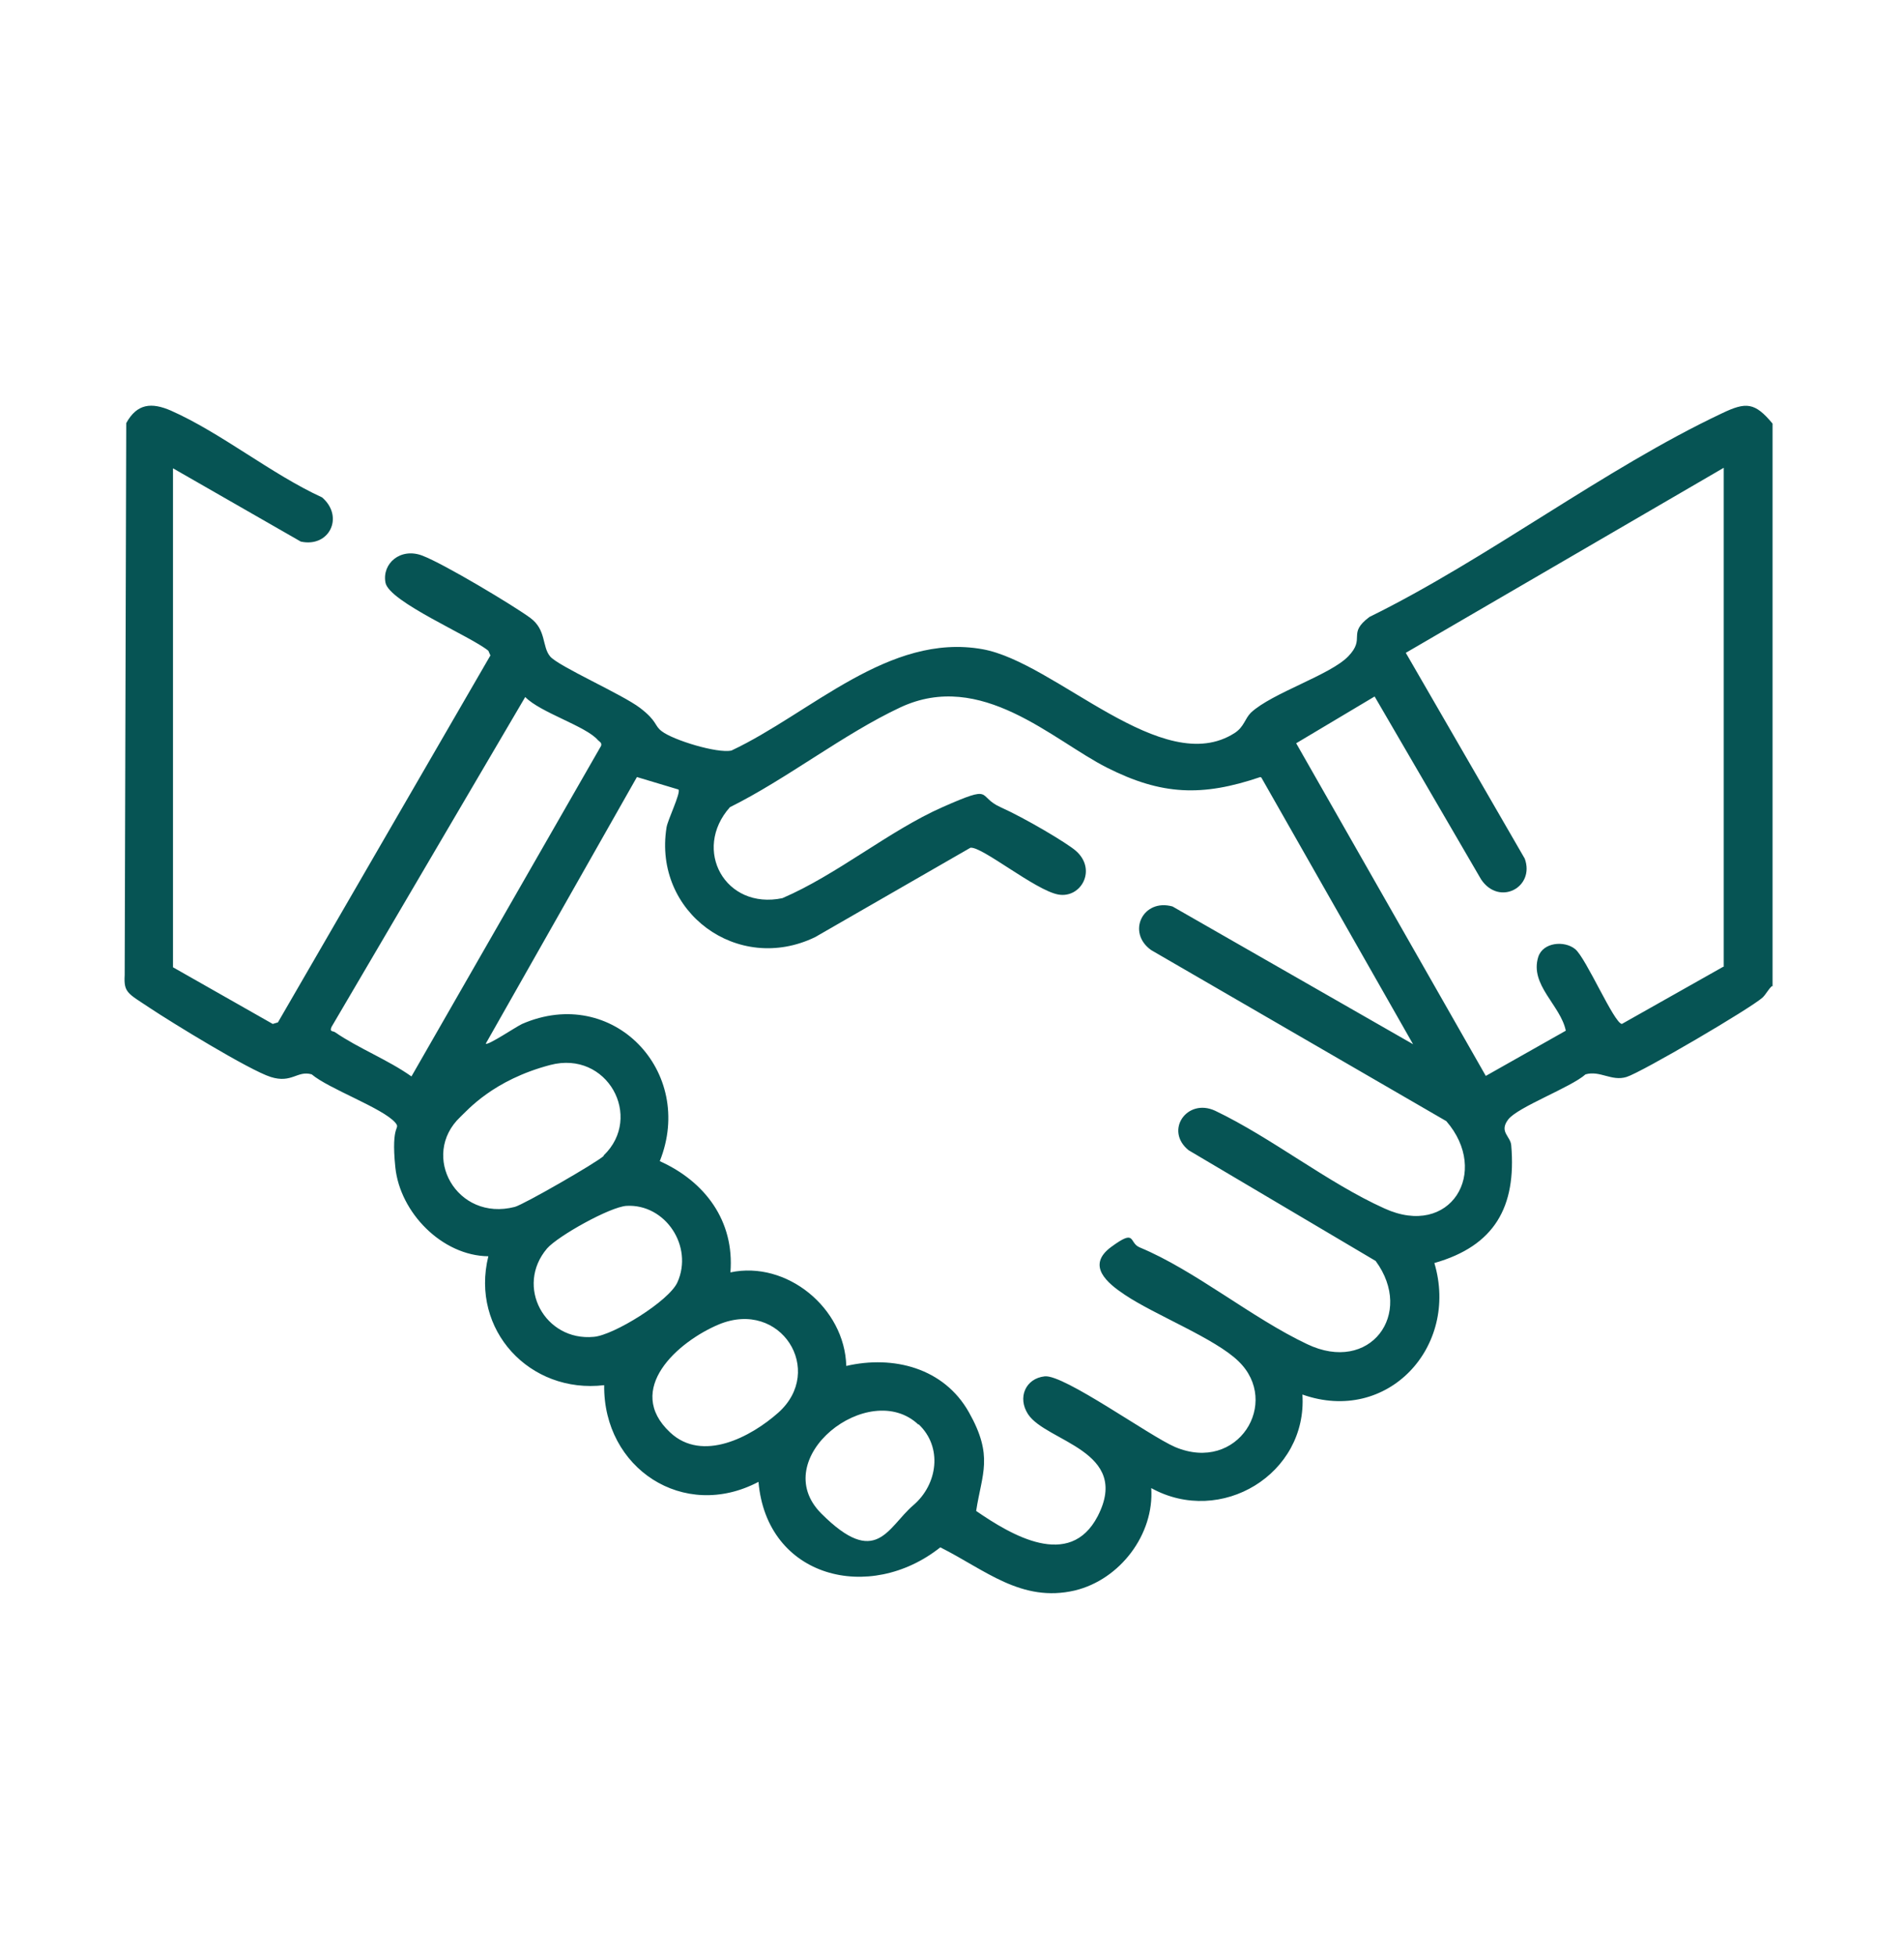
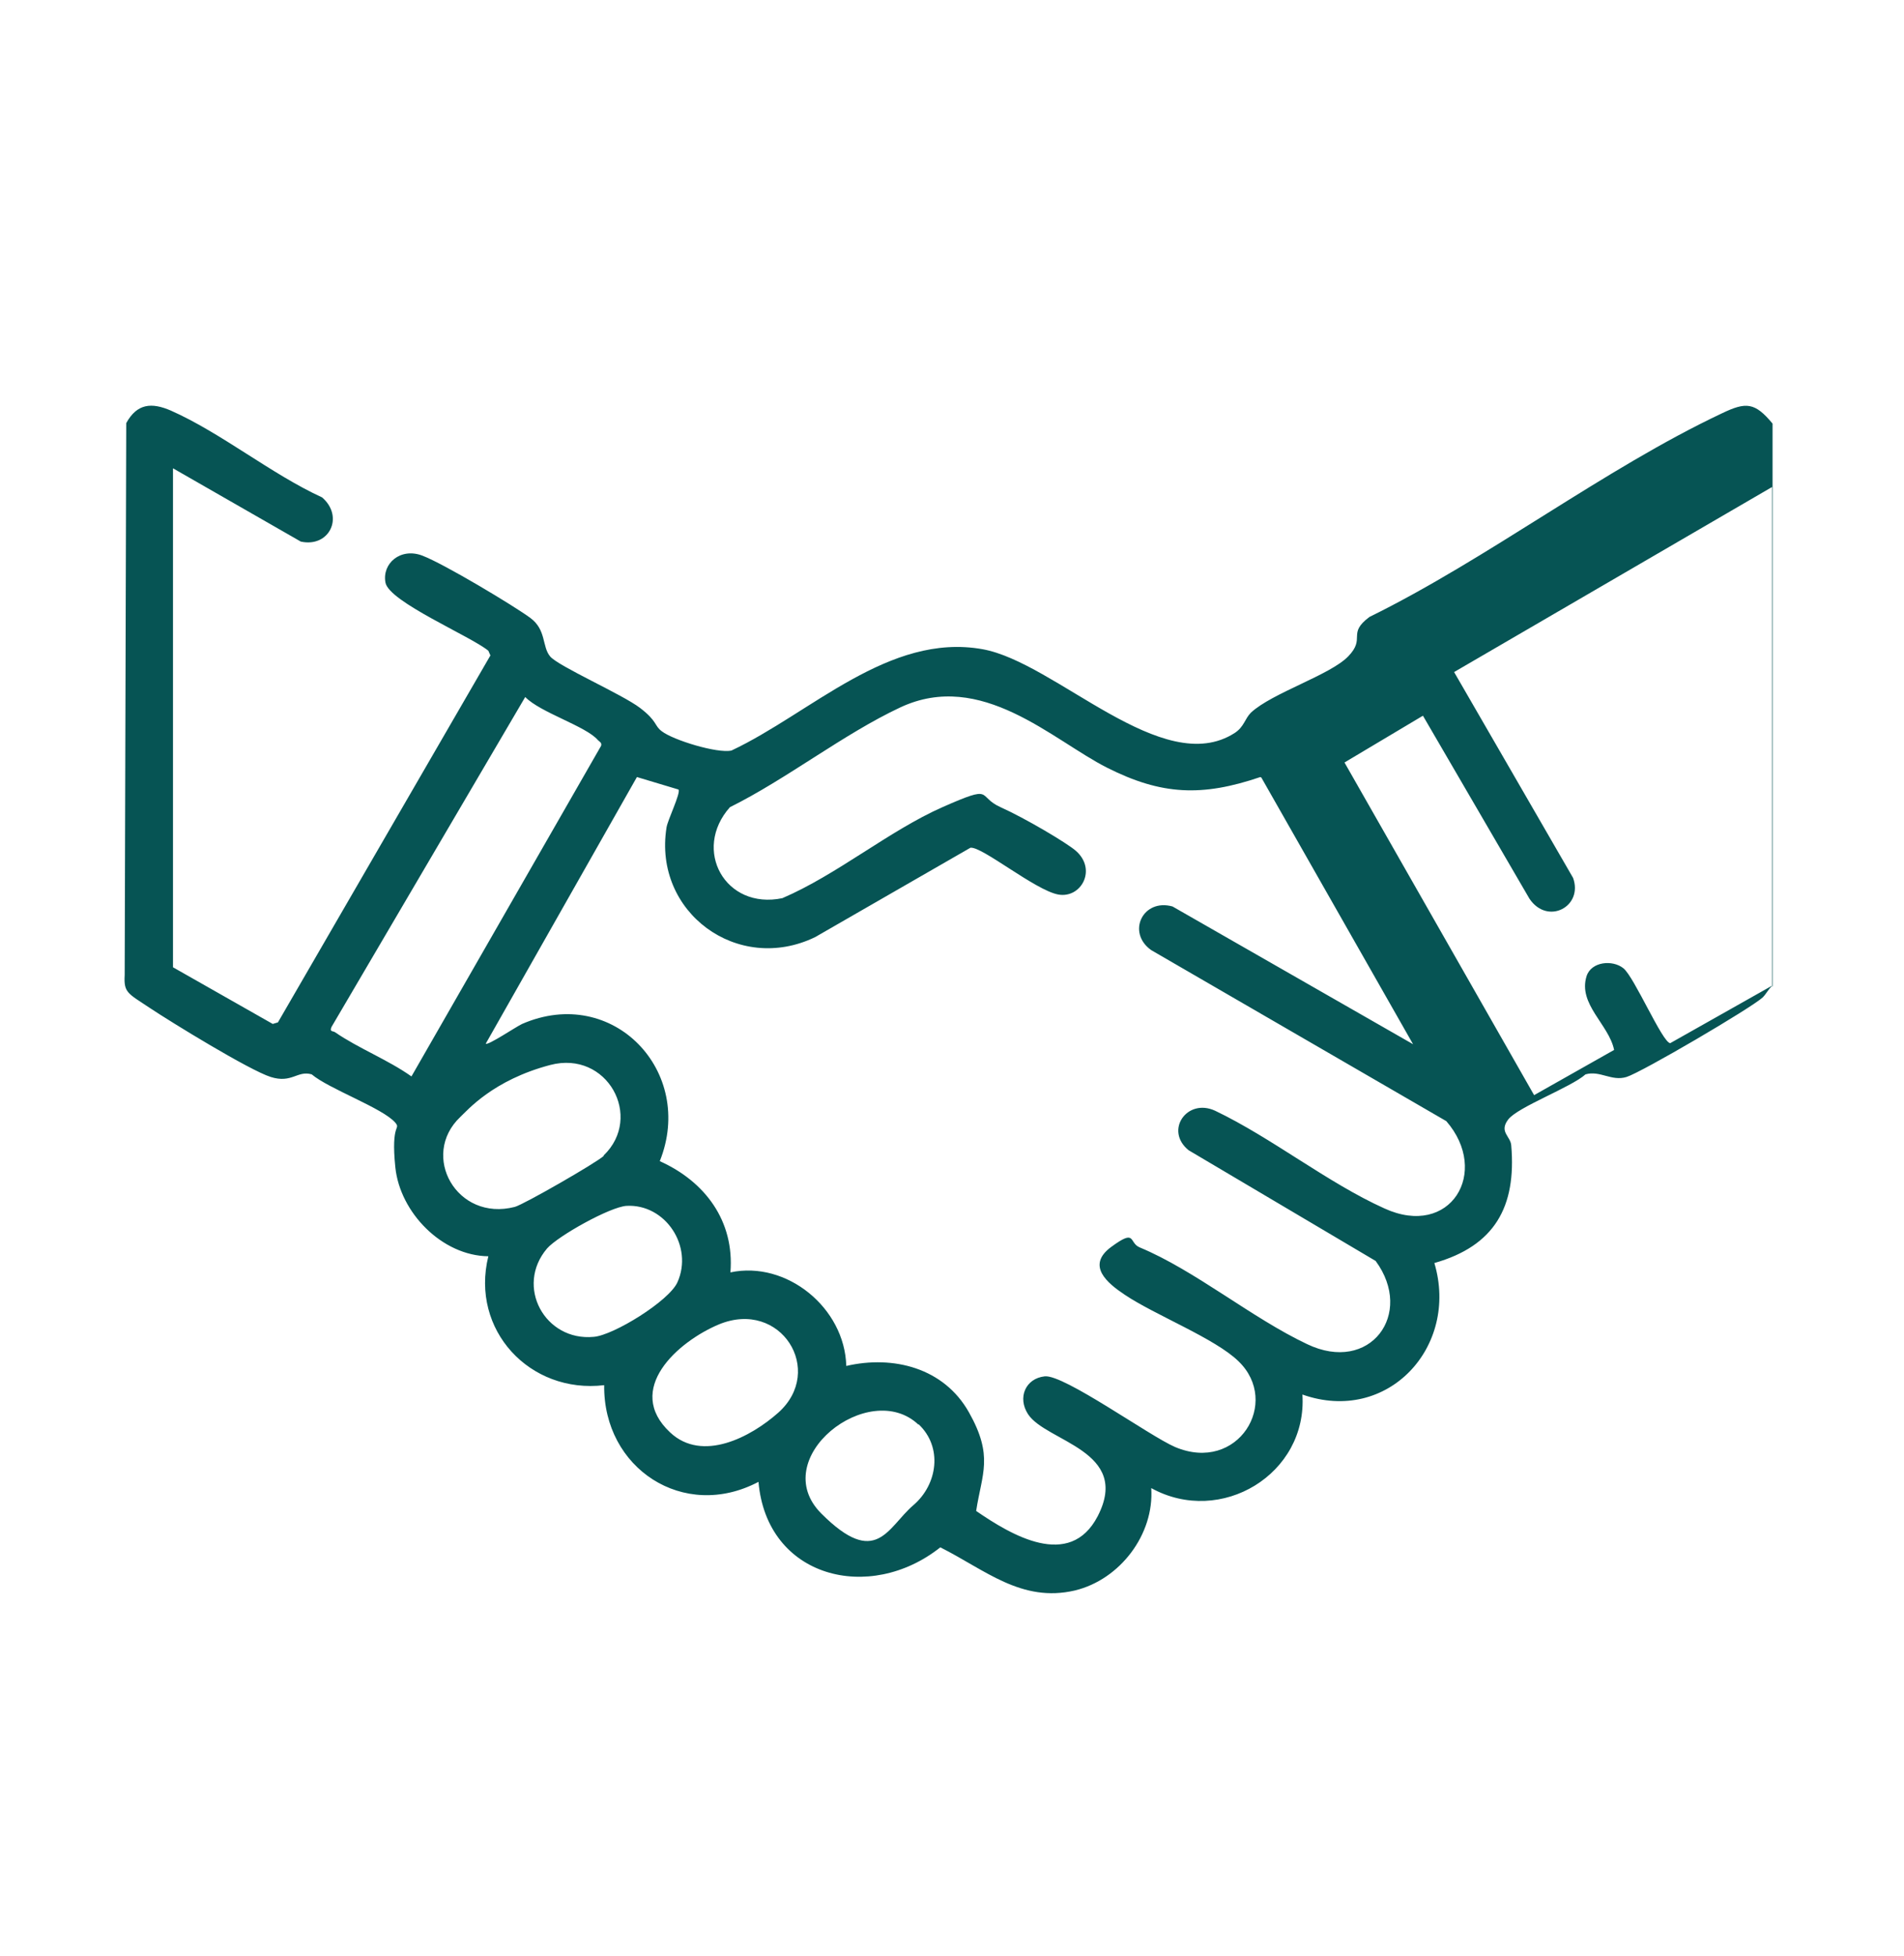
<svg xmlns="http://www.w3.org/2000/svg" id="Layer_1" viewBox="0 0 366.5 376.3">
  <defs>
    <style>      .st0 {        fill: #065454;      }    </style>
  </defs>
-   <path class="st0" d="M341.1,189.7c-.7.6-1.1,1.5-1.8,2.2-2.3,2.1-23.3,14.4-26.2,15.3s-5.1-1.3-7.9-.5c-2.8,2.5-13.1,6.3-14.9,8.7s.5,3.2.6,5c1,11.8-3.2,19.3-14.8,22.6,4.8,16.1-9,31.1-25.4,25.3,1,15.3-15.7,25.4-29.1,18,.6,8.9-6,17.6-14.7,19.7-10.3,2.4-17.3-4-25.9-8.3-13.6,10.8-33.4,5.9-35-12.6-14.4,7.6-29.9-2.6-29.7-18.6-14.3,1.7-25.8-10.6-22.3-24.8-8.9-.1-17-8.4-17.9-17.1s1.1-7.2,0-8.6c-2.4-2.8-12.8-6.5-16.1-9.3-2.8-.8-3.8,1.8-7.9.5s-19.1-10.5-23.3-13.3-5-2.9-4.8-6.3l.3-106.2c2.1-3.8,4.9-4,8.6-2.4,9.7,4.3,19.3,12.2,29.1,16.7,4.3,3.7,1.4,9.7-4.1,8.5l-24.6-14.1v96l19.2,10.9,1-.3,40.9-70.6-.4-.9c-3.4-2.8-19.1-9.4-19.8-13.1s2.9-6.8,7.1-5.2,17.7,9.7,20.8,12,2.2,5.5,3.8,7.4,13.9,7.3,17.3,9.9,2.7,3.4,4.2,4.5c2.2,1.7,10.7,4.3,13.4,3.7,15.3-7.2,30.3-22.7,48.3-19.5,14.1,2.5,34.7,25.1,48.6,16.1,1.8-1.2,1.9-2.7,3.1-3.9,4.1-3.8,15.2-7.2,18.7-10.8s-.3-4.3,4.1-7.6c22.8-11.2,45.2-28.5,67.9-39.2,4.6-2.2,6.3-2.1,9.7,2v108.3ZM331.8,186v-96l-61.2,35.6,22.9,39.6c2,5.5-4.9,9.2-8.4,4l-20.5-35.2-15.1,9,36.5,64,15.4-8.7c-1-4.9-7-8.8-5.3-14.2.9-2.8,5-3.2,7.1-1.5s7.5,14.3,9,14.4l19.5-11ZM79.2,207.1l36.5-63.6c.2-.6-.3-.8-.6-1.1-2.3-2.7-11.1-5.3-14-8.3l-37.3,63.5c-.4,1,.3.7.7,1,4.5,3.1,10.2,5.3,14.7,8.5ZM242.6,149.5c-11.2,3.8-19,3.5-29.5-1.8s-24.2-18.9-39.8-11.6c-10.9,5.1-21.9,13.8-32.8,19.2-7.3,8.2-.9,19.8,10.1,17.5,10.5-4.5,20.6-13,30.8-17.5s6.5-2.1,11.2,0,12.8,6.9,14.5,8.4c4.1,3.6,1,9.2-3.4,8.4s-14.7-9.3-16.9-9l-29.9,17.2c-14.9,7.2-31.2-4.8-28.6-21.1.2-1.4,2.8-6.7,2.3-7.3l-8-2.4-29.1,51.3c.4.4,5.9-3.3,7-3.8,17.5-7.6,33.4,9.2,26.5,26.4,8.7,3.9,14.4,11.5,13.6,21.4,10.8-2.3,22,6.8,22.3,18,9.1-2.1,18.8.4,23.6,8.9s2.5,11.8,1.4,19c6.7,4.6,18,11.4,23.4,1,6.5-12.6-9.9-14.3-13.4-19.6-2.1-3.2-.5-6.9,3.2-7.3s20.2,11.5,25.1,13.6c12.1,5.1,20.4-8.6,12.2-16.5-4.5-4.4-16.1-8.9-21.9-12.8-3.3-2.2-7.5-5.6-2.6-9.2s3.3-.8,5.5.1c10.6,4.4,21.6,13.6,32.2,18.6,12.1,5.8,20.7-5.8,13.2-16l-36-21.3c-4.7-3.8-.3-10.1,5.1-7.6,10.9,5.2,21.7,13.9,32.6,18.8,12.7,5.8,20.4-7,11.9-16.8l-56.8-32.9c-4.8-3.4-1.6-10,4.1-8.4l46.3,26.5-29.2-51.3ZM116.2,222.3c7.7-7.4.7-20.3-10.3-17.4s-15.9,8.7-17.3,10c-7.8,7.4-.7,20.2,10.5,17.3,1.8-.5,15.7-8.5,17.1-9.8ZM120.6,232c-3.2.2-13.2,5.8-15.3,8.2-6.2,7.3-.4,17.9,9,17,3.8-.3,14.5-6.9,16.1-10.5,3.1-6.9-2.3-15.1-9.8-14.7ZM129,275.6c6.2,5.8,15.5.9,20.8-3.8,9.1-8.1.5-21.9-11.4-17-7.9,3.3-18.3,12.5-9.4,20.8ZM176.8,274.1c-9.5-9-29.3,6.5-18.7,17.1s12.7,2.7,17.7-1.6c4.7-4,5.7-11.2,1-15.6Z" />
+   <path class="st0" d="M341.1,189.7c-.7.6-1.1,1.5-1.8,2.2-2.3,2.1-23.3,14.4-26.2,15.3s-5.1-1.3-7.9-.5c-2.8,2.5-13.1,6.3-14.9,8.7s.5,3.2.6,5c1,11.8-3.2,19.3-14.8,22.6,4.8,16.1-9,31.1-25.4,25.3,1,15.3-15.7,25.4-29.1,18,.6,8.9-6,17.6-14.7,19.7-10.3,2.4-17.3-4-25.9-8.3-13.6,10.8-33.4,5.9-35-12.6-14.4,7.6-29.9-2.6-29.7-18.6-14.3,1.7-25.8-10.6-22.3-24.8-8.9-.1-17-8.4-17.9-17.1s1.1-7.2,0-8.6c-2.4-2.8-12.8-6.5-16.1-9.3-2.8-.8-3.8,1.8-7.9.5s-19.1-10.5-23.3-13.3-5-2.9-4.8-6.3l.3-106.2c2.1-3.8,4.9-4,8.6-2.4,9.7,4.3,19.3,12.2,29.1,16.7,4.3,3.7,1.4,9.7-4.1,8.5l-24.6-14.1v96l19.2,10.9,1-.3,40.9-70.6-.4-.9c-3.4-2.8-19.1-9.4-19.8-13.1s2.9-6.8,7.1-5.2,17.7,9.7,20.8,12,2.2,5.5,3.8,7.4,13.9,7.3,17.3,9.9,2.7,3.4,4.2,4.5c2.2,1.7,10.7,4.3,13.4,3.7,15.3-7.2,30.3-22.7,48.3-19.5,14.1,2.5,34.7,25.1,48.6,16.1,1.8-1.2,1.9-2.7,3.1-3.9,4.1-3.8,15.2-7.2,18.7-10.8s-.3-4.3,4.1-7.6c22.8-11.2,45.2-28.5,67.9-39.2,4.6-2.2,6.3-2.1,9.7,2v108.3Zv-96l-61.2,35.6,22.9,39.6c2,5.5-4.9,9.2-8.4,4l-20.5-35.2-15.1,9,36.5,64,15.4-8.7c-1-4.9-7-8.8-5.3-14.2.9-2.8,5-3.2,7.1-1.5s7.5,14.3,9,14.4l19.5-11ZM79.2,207.1l36.5-63.6c.2-.6-.3-.8-.6-1.1-2.3-2.7-11.1-5.3-14-8.3l-37.3,63.5c-.4,1,.3.7.7,1,4.5,3.1,10.2,5.3,14.7,8.5ZM242.6,149.5c-11.2,3.8-19,3.5-29.5-1.8s-24.2-18.9-39.8-11.6c-10.9,5.1-21.9,13.8-32.8,19.2-7.3,8.2-.9,19.8,10.1,17.5,10.5-4.5,20.6-13,30.8-17.5s6.5-2.1,11.2,0,12.8,6.9,14.5,8.4c4.1,3.6,1,9.2-3.4,8.4s-14.7-9.3-16.9-9l-29.9,17.2c-14.9,7.2-31.2-4.8-28.6-21.1.2-1.4,2.8-6.7,2.3-7.3l-8-2.4-29.1,51.3c.4.4,5.9-3.3,7-3.8,17.5-7.6,33.4,9.2,26.5,26.4,8.7,3.9,14.4,11.5,13.6,21.4,10.8-2.3,22,6.8,22.3,18,9.1-2.1,18.8.4,23.6,8.9s2.5,11.8,1.4,19c6.7,4.6,18,11.4,23.4,1,6.5-12.6-9.9-14.3-13.4-19.6-2.1-3.2-.5-6.9,3.2-7.3s20.2,11.5,25.1,13.6c12.1,5.1,20.4-8.6,12.2-16.5-4.5-4.4-16.1-8.9-21.9-12.8-3.3-2.2-7.5-5.6-2.6-9.2s3.3-.8,5.5.1c10.6,4.4,21.6,13.6,32.2,18.6,12.1,5.8,20.7-5.8,13.2-16l-36-21.3c-4.7-3.8-.3-10.1,5.1-7.6,10.9,5.2,21.7,13.9,32.6,18.8,12.7,5.8,20.4-7,11.9-16.8l-56.8-32.9c-4.8-3.4-1.6-10,4.1-8.4l46.3,26.5-29.2-51.3ZM116.2,222.3c7.7-7.4.7-20.3-10.3-17.4s-15.9,8.7-17.3,10c-7.8,7.4-.7,20.2,10.5,17.3,1.8-.5,15.7-8.5,17.1-9.8ZM120.6,232c-3.2.2-13.2,5.8-15.3,8.2-6.2,7.3-.4,17.9,9,17,3.8-.3,14.5-6.9,16.1-10.5,3.1-6.9-2.3-15.1-9.8-14.7ZM129,275.6c6.2,5.8,15.5.9,20.8-3.8,9.1-8.1.5-21.9-11.4-17-7.9,3.3-18.3,12.5-9.4,20.8ZM176.8,274.1c-9.5-9-29.3,6.5-18.7,17.1s12.7,2.7,17.7-1.6c4.7-4,5.7-11.2,1-15.6Z" />
</svg>